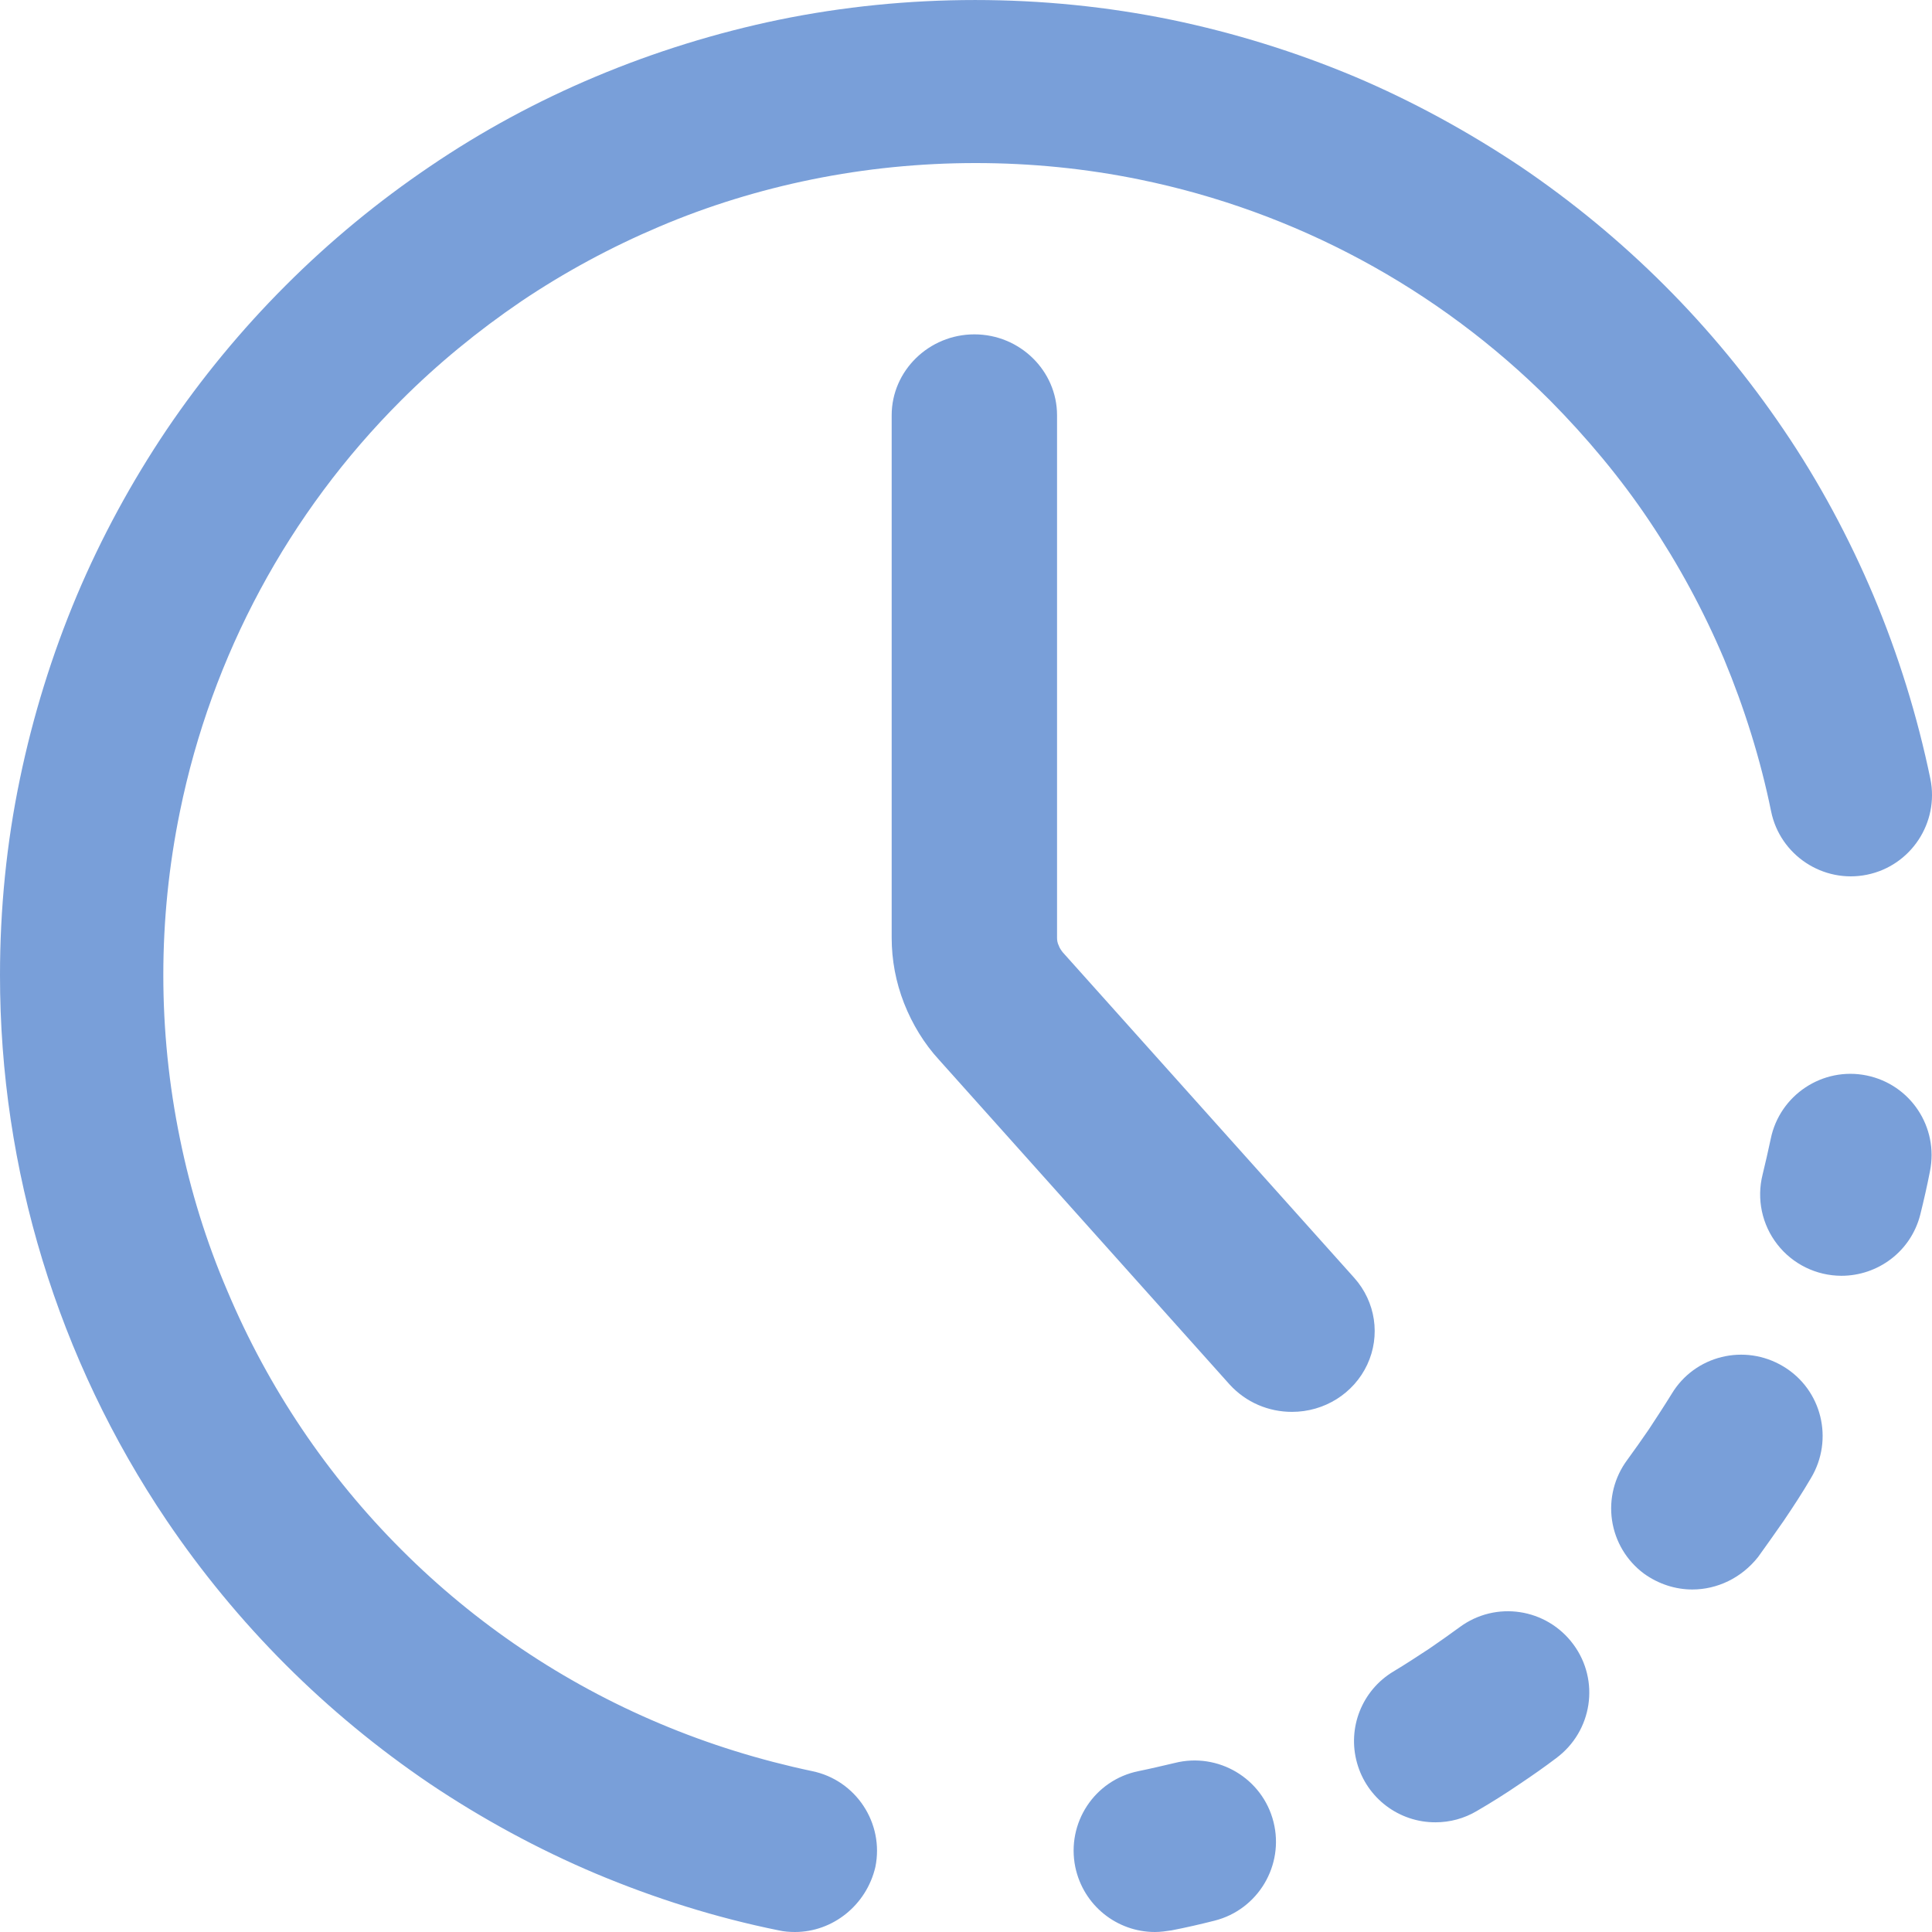
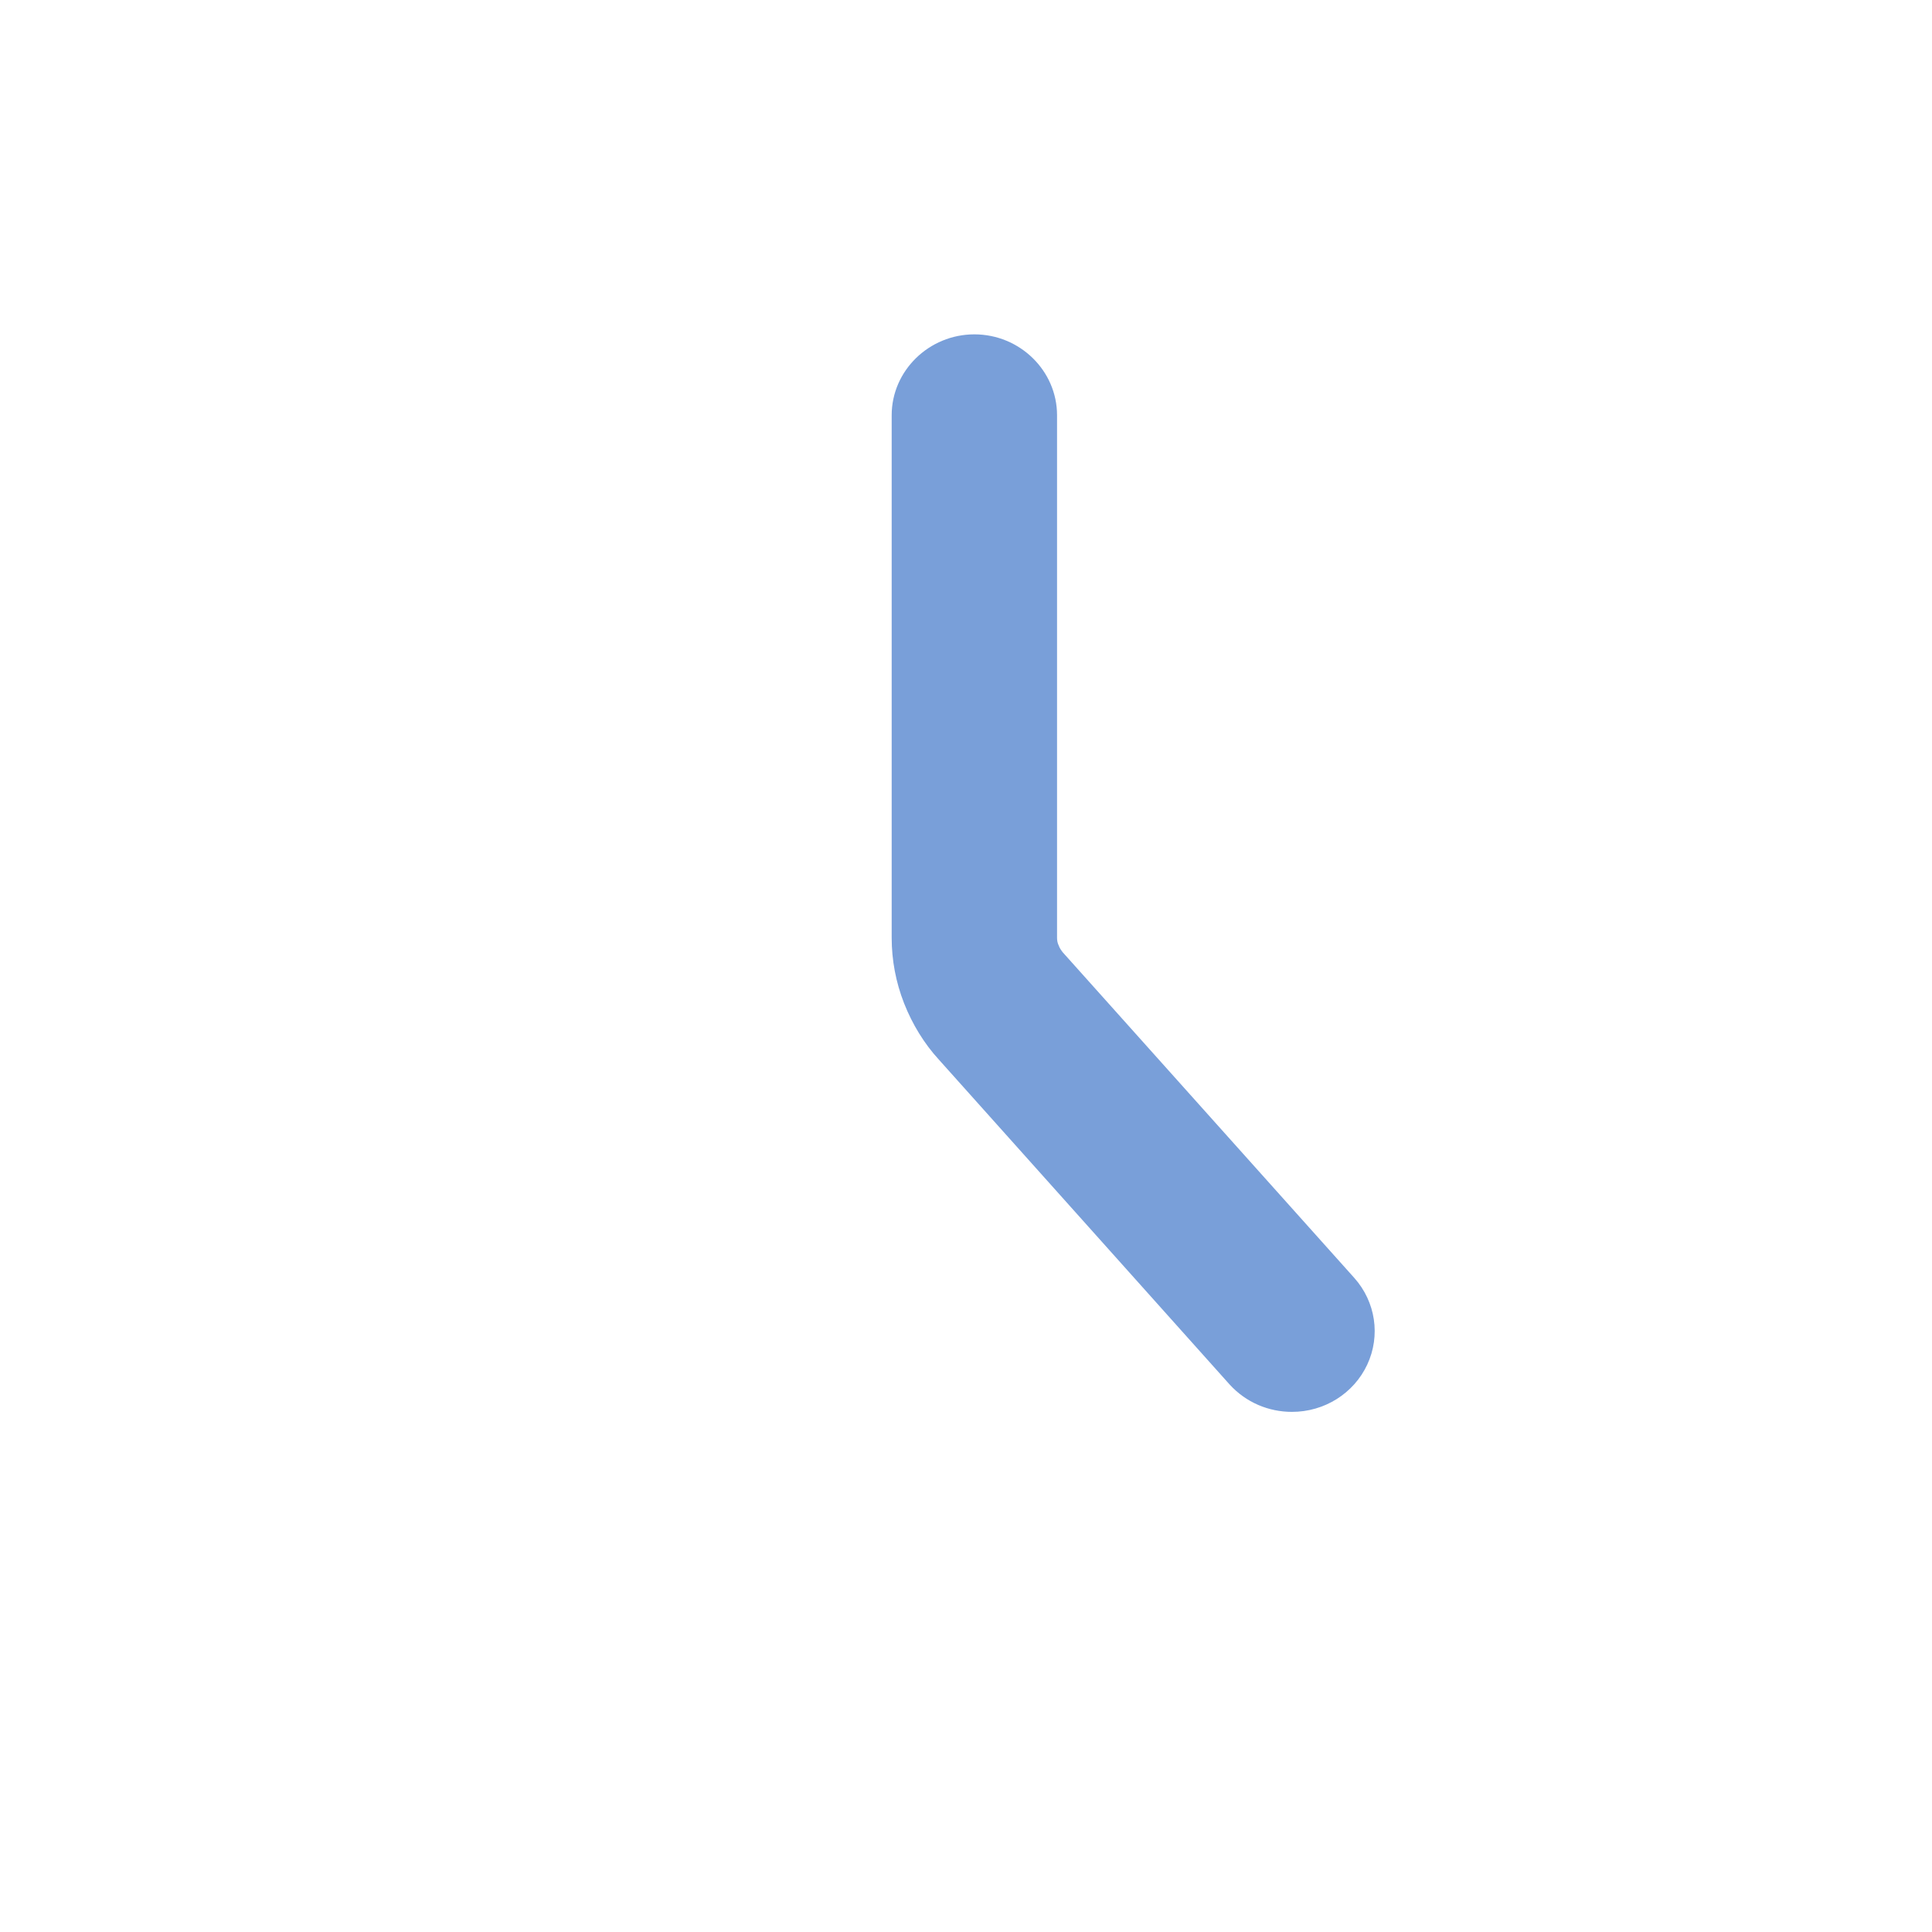
<svg xmlns="http://www.w3.org/2000/svg" width="32px" height="32px" viewBox="0 0 32 32" version="1.1">
  <title>shixiaozujian</title>
  <g id="页面-1" stroke="none" stroke-width="1" fill="none" fill-rule="evenodd">
    <g id="官网首页方案6" transform="translate(-1201, -2049)" fill="#799FD9" fill-rule="nonzero">
      <g id="shixiaozujian" transform="translate(1201, 2049)">
-         <path d="M13.167,32 C13.08,32 12.986,31.993 12.898,31.973 C11.862,31.764 10.839,31.441 9.864,31.031 C8.908,30.627 7.98,30.122 7.119,29.544 C6.264,28.965 5.463,28.305 4.73,27.572 C3.997,26.838 3.337,26.037 2.759,25.182 C0.959,22.514 -0.002,19.369 1.98597767e-06,16.151 C1.98597767e-06,15.054 0.108,13.963 0.33,12.9 C0.545,11.864 0.861,10.841 1.272,9.865 C1.675,8.909 2.18,7.98 2.759,7.119 C3.337,6.264 3.997,5.463 4.73,4.73 C5.463,3.996 6.264,3.336 7.119,2.758 C7.98,2.172 8.902,1.674 9.864,1.27 C10.839,0.86 11.862,0.543 12.898,0.328 C15.024,-0.109 17.278,-0.109 19.404,0.328 C20.441,0.543 21.463,0.86 22.439,1.27 C23.394,1.674 24.316,2.179 25.184,2.758 C26.038,3.336 26.839,3.996 27.573,4.73 C28.306,5.463 28.965,6.264 29.544,7.119 C30.129,7.98 30.627,8.909 31.031,9.865 C31.441,10.841 31.757,11.857 31.973,12.9 C32.121,13.627 31.65,14.34 30.923,14.488 C30.197,14.636 29.483,14.165 29.335,13.438 C29.16,12.577 28.891,11.722 28.555,10.915 C28.216,10.114 27.801,9.348 27.317,8.626 C26.839,7.913 26.281,7.247 25.675,6.634 C23.816,4.773 21.45,3.499 18.873,2.973 C17.103,2.61 15.219,2.61 13.443,2.973 C12.582,3.148 11.727,3.41 10.92,3.754 C10.126,4.09 9.352,4.507 8.632,4.992 C7.919,5.477 7.246,6.028 6.641,6.634 C4.78,8.494 3.507,10.86 2.981,13.438 C2.613,15.228 2.613,17.073 2.981,18.863 C3.156,19.724 3.418,20.572 3.768,21.387 C4.442,22.986 5.42,24.44 6.648,25.667 C7.874,26.895 9.327,27.873 10.927,28.547 C11.741,28.891 12.589,29.153 13.45,29.335 C14.176,29.483 14.647,30.196 14.499,30.923 C14.351,31.556 13.793,32 13.167,32 L13.167,32 Z M30.499,21.131 C30.085,21.13 29.693,20.939 29.438,20.611 C29.183,20.284 29.093,19.858 29.194,19.455 C29.241,19.26 29.288,19.058 29.329,18.863 C29.477,18.136 30.19,17.665 30.916,17.813 C31.643,17.961 32.114,18.668 31.966,19.401 C31.919,19.644 31.865,19.879 31.805,20.121 C31.65,20.727 31.105,21.131 30.499,21.131 L30.499,21.131 Z M23.778,30.183 C23.173,30.186 22.64,29.784 22.477,29.201 C22.313,28.618 22.559,27.998 23.078,27.686 C23.28,27.565 23.475,27.437 23.67,27.309 C23.838,27.195 24.007,27.074 24.175,26.952 C24.774,26.508 25.615,26.636 26.059,27.235 C26.503,27.834 26.375,28.675 25.776,29.12 C25.581,29.268 25.379,29.409 25.177,29.544 C24.942,29.705 24.706,29.853 24.464,29.994 C24.249,30.122 24.013,30.183 23.778,30.183 L23.778,30.183 Z M28.03,26.327 C27.754,26.327 27.472,26.239 27.229,26.064 C26.942,25.851 26.752,25.533 26.7,25.179 C26.648,24.826 26.74,24.466 26.953,24.18 C27.075,24.011 27.196,23.843 27.31,23.675 C27.438,23.48 27.566,23.285 27.687,23.089 C28.07,22.45 28.898,22.248 29.537,22.632 C30.176,23.015 30.378,23.843 29.995,24.482 C29.853,24.725 29.699,24.96 29.544,25.189 C29.403,25.391 29.261,25.593 29.12,25.788 C28.844,26.138 28.44,26.327 28.03,26.327 Z M19.129,32 C18.503,32 17.944,31.563 17.81,30.923 C17.662,30.196 18.126,29.483 18.859,29.335 C19.061,29.294 19.256,29.247 19.458,29.2 C20.178,29.019 20.912,29.456 21.093,30.176 C21.275,30.896 20.837,31.63 20.118,31.812 C19.882,31.872 19.647,31.926 19.404,31.973 C19.31,31.987 19.223,32 19.129,32 Z" id="形状" />
        <path d="M21.398,23.385 C21.015,23.385 20.638,23.231 20.364,22.929 L15.55,17.55 C15.31,17.289 15.112,16.967 14.975,16.619 C14.838,16.27 14.769,15.902 14.769,15.533 L14.769,6.878 C14.769,6.141 15.386,5.538 16.139,5.538 C16.892,5.538 17.508,6.141 17.508,6.878 L17.508,15.533 C17.508,15.574 17.515,15.62 17.536,15.661 C17.549,15.701 17.577,15.741 17.604,15.775 L22.432,21.167 C22.785,21.563 22.869,22.124 22.646,22.602 C22.423,23.08 21.935,23.386 21.398,23.385 L21.398,23.385 Z" id="路径" />
      </g>
    </g>
  </g>
</svg>